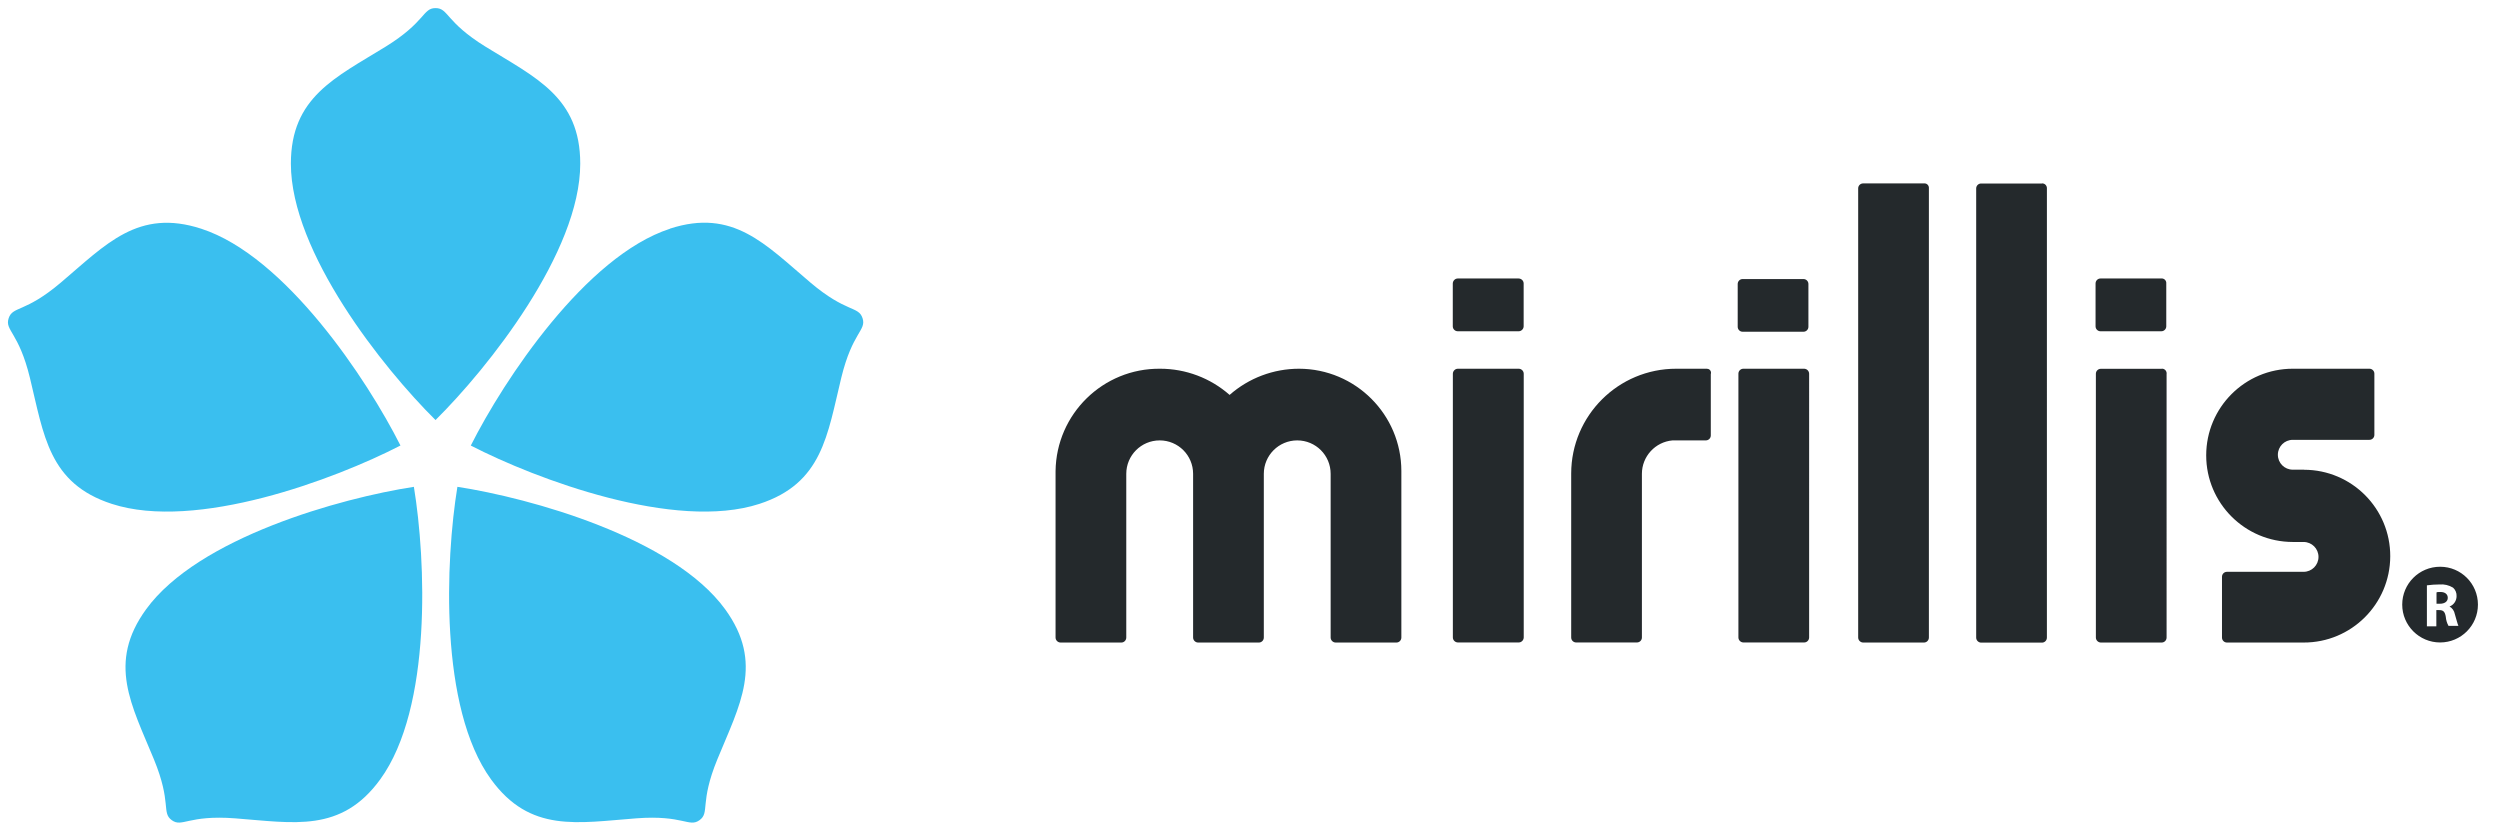
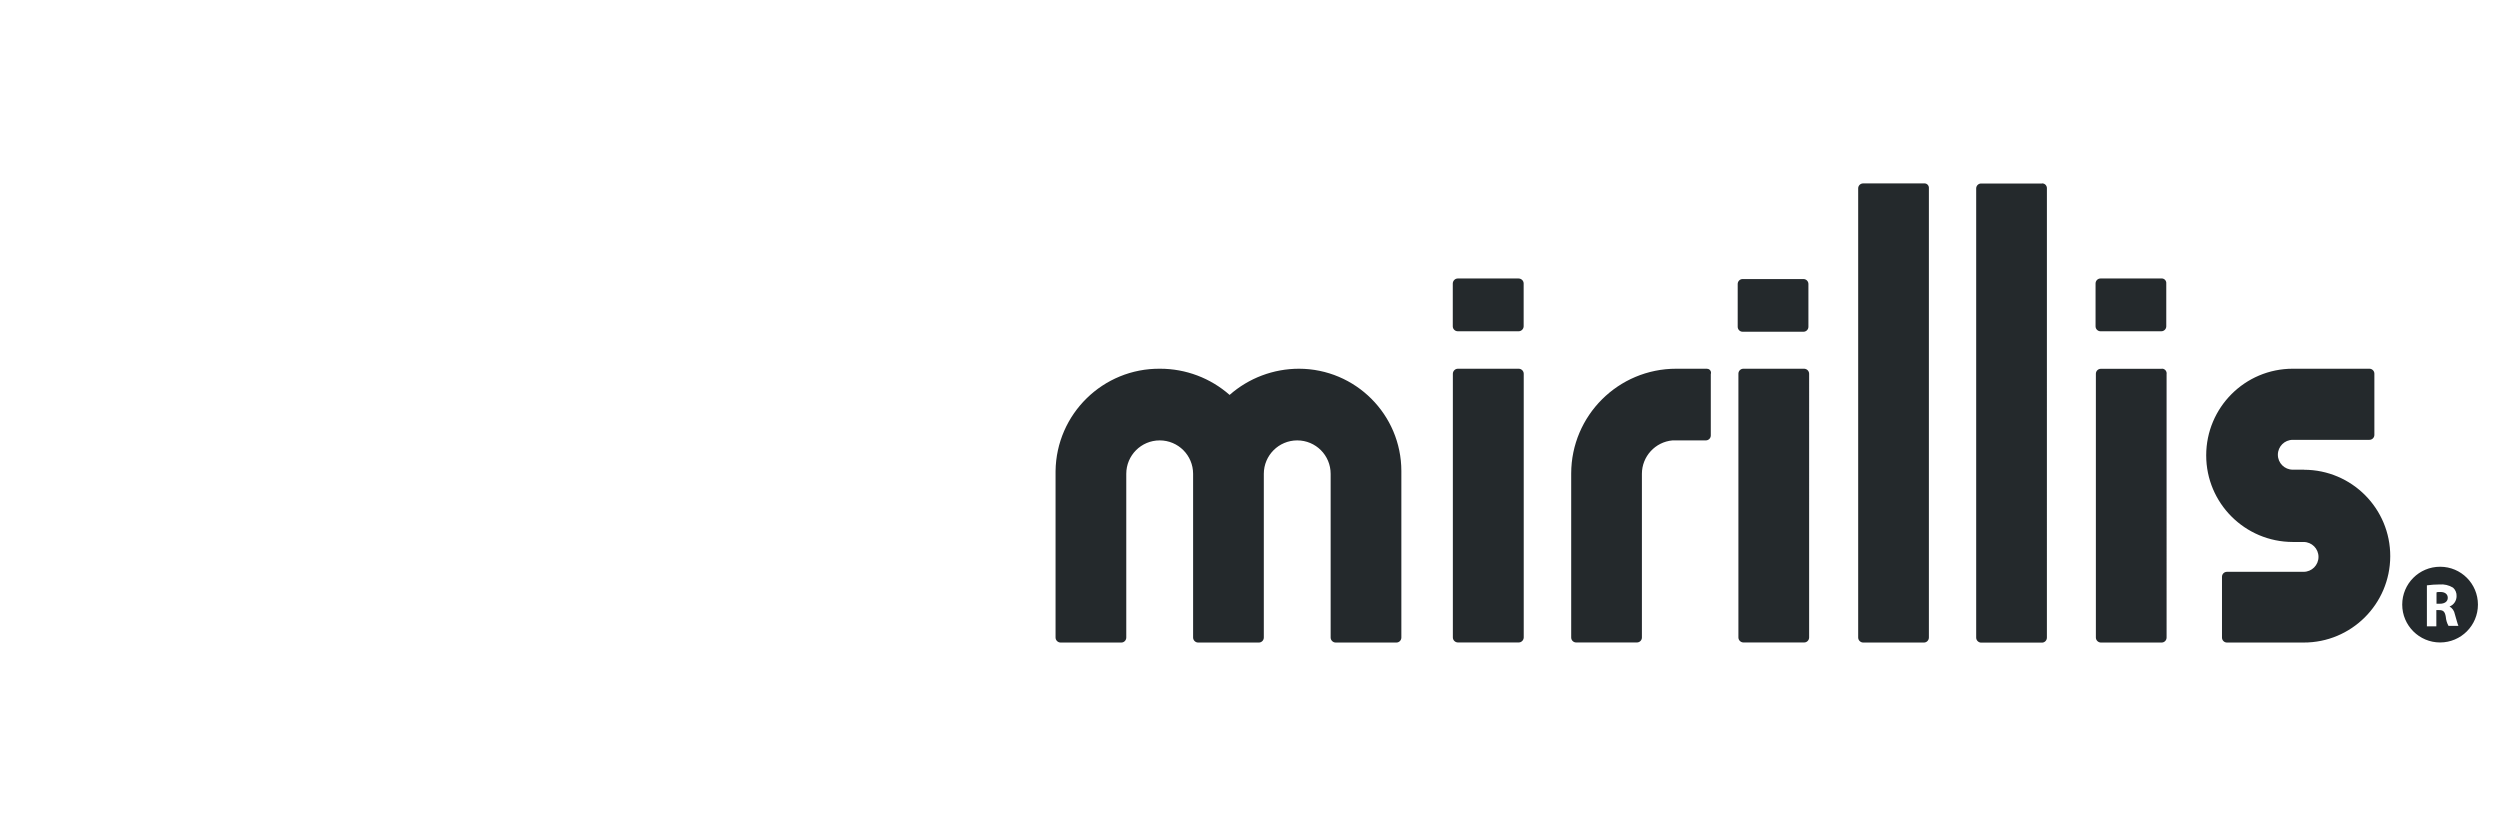
<svg xmlns="http://www.w3.org/2000/svg" id="Source_icons" width="315" height="105" viewBox="0 0 315 105">
  <path id="_Compound_Path_" data-name="&amp;lt;Compound Path&amp;gt;" d="M307.51,74.59c-.28,0-.45,0-.51,.06v1.42h.45c.57,0,.97-.28,.97-.74,0-.5-.4-.74-.91-.74m-.06-3.18c-2.64,0-4.77,2.14-4.77,4.77s2.14,4.77,4.77,4.77c2.64,0,4.77-2.14,4.77-4.77h0c0-2.63-2.12-4.77-4.76-4.77,0,0-.01,0-.02,0m1.19,5c.36,.2,.61,.56,.68,.97,.17,.57,.34,1.25,.45,1.48h-1.25c-.19-.35-.31-.74-.34-1.14-.11-.68-.34-.85-.85-.85h-.34v2.05h-1.19v-5.17c.53-.07,1.06-.11,1.59-.11,.59-.05,1.19,.09,1.7,.4,.31,.27,.47,.67,.45,1.08,0,.58-.36,1.11-.91,1.31m-51.33-53.31h-7.67c-.34,0-.62,.28-.62,.62v56.6c0,.34,.28,.62,.62,.63h7.67c.34,0,.62-.28,.62-.63V23.73c.01-.33-.24-.61-.57-.62-.02,0-.03,0-.05,0m-14.87,0h-7.67c-.34,0-.62,.28-.62,.62v56.6c0,.34,.28,.62,.62,.63h7.67c.34,0,.62-.28,.62-.63V23.73c.03-.31-.19-.59-.5-.62-.04,0-.08,0-.12,0m29.95,23.36h-7.67c-.34,0-.62,.28-.62,.62v33.24c0,.34,.28,.62,.62,.63h7.67c.34,0,.62-.28,.62-.63V47.14c.05-.32-.16-.62-.48-.68-.05,0-.1-.01-.15,0m-45.03,0h-7.67c-.34,0-.62,.28-.62,.62v33.24c0,.34,.28,.62,.62,.63h7.67c.34,0,.62-.28,.62-.63V47.14c.02-.36-.25-.66-.61-.68,0,0-.01,0-.02,0m-35.96,0h-7.67c-.34,0-.62,.28-.63,.62v33.24c0,.34,.28,.62,.63,.63h7.67c.34,0,.62-.28,.63-.63V47.14c.02-.36-.25-.66-.61-.68,0,0-.01,0-.02,0m23.71,0h-3.86c-7.3-.01-13.23,5.9-13.24,13.2,0,.01,0,.03,0,.04v20.63c0,.34,.28,.62,.62,.62h7.67c.34,0,.62-.28,.62-.62v-20.63c0-2.19,1.68-4.02,3.86-4.21h4.2c.34,0,.62-.28,.62-.62v-7.73c.09-.27-.05-.56-.32-.65-.06-.02-.13-.03-.19-.03m57.28-11.37h-7.67c-.34,0-.62,.28-.62,.63v5.4c0,.34,.28,.62,.62,.62h7.67c.34,0,.62-.28,.62-.62v-5.4c.03-.31-.19-.59-.5-.63-.04,0-.08,0-.12,0m-52.76,6.71h7.67c.34,0,.62-.28,.62-.62v-5.4c0-.34-.28-.62-.62-.62h-7.67c-.34,0-.62,.28-.62,.62v5.4c0,.34,.28,.62,.62,.62m-28.22-6.71h-7.67c-.34,0-.62,.28-.63,.63v5.4c0,.34,.28,.62,.63,.62h7.67c.34,0,.62-.28,.63-.62v-5.4c0-.34-.28-.62-.63-.63m-27.67,11.37c-3.22,0-6.33,1.17-8.75,3.3-2.42-2.13-5.53-3.3-8.75-3.3-7.2-.07-13.09,5.7-13.18,12.9v20.97c0,.34,.28,.62,.62,.63h7.67c.34,0,.62-.28,.62-.63v-20.63c0-2.32,1.88-4.21,4.21-4.21s4.21,1.88,4.21,4.21v20.63c0,.34,.28,.62,.62,.63h7.67c.34,0,.62-.28,.62-.63v-20.63c0-2.32,1.88-4.21,4.21-4.21s4.21,1.88,4.21,4.21v20.63c0,.34,.28,.62,.62,.63h7.67c.34,0,.62-.28,.62-.63v-20.97c0-7.12-5.78-12.89-12.9-12.9m126.64,12.72h-1.42c-1.04,0-1.88-.84-1.88-1.88s.84-1.88,1.88-1.88h9.66c.34,0,.62-.28,.62-.62v-7.72c0-.34-.28-.62-.62-.62h-9.66c-6.03,0-10.91,4.89-10.91,10.92,0,6.02,4.88,10.9,10.91,10.91h1.36c1.04,0,1.88,.84,1.88,1.88s-.84,1.88-1.88,1.88h-9.66c-.34,0-.62,.28-.62,.62v7.67c0,.34,.28,.62,.62,.62h9.66c6.01,.02,10.9-4.84,10.92-10.86,.02-6.01-4.84-10.9-10.86-10.91" style="fill: #24292c;" />
-   <path id="_Compound_Path_-2" data-name="&amp;lt;Compound Path&amp;gt;" d="M84.41,28.81c7.96-2.59,12.02,1.98,17.69,6.78,4.54,3.85,6.07,2.94,6.58,4.5s-1.27,1.72-2.68,7.51c-1.76,7.22-2.36,13.3-10.32,15.89-10.61,3.45-28.08-3.08-36.36-7.35,4.19-8.32,14.49-23.87,25.1-27.32m-26.79,32.53c-1.5,9.19-2.31,27.83,4.24,36.85,4.92,6.77,10.89,5.47,18.3,4.91,5.94-.45,6.64,1.19,7.97,.23s-.02-2.14,2.24-7.65c2.82-6.88,5.91-12.14,.99-18.92-6.56-9.03-24.54-14.02-33.74-15.43m-5.48,0c-9.2,1.41-27.18,6.4-33.74,15.43-4.92,6.77-1.84,12.04,.99,18.92,2.26,5.51,.92,6.69,2.24,7.65s2.03-.68,7.97-.23c7.41,.56,13.38,1.86,18.3-4.91,6.56-9.03,5.75-27.66,4.24-36.85m-1.69-5.21c-4.19-8.32-14.49-23.87-25.1-27.32-7.96-2.59-12.02,1.98-17.69,6.78-4.54,3.85-6.07,2.94-6.58,4.5s1.27,1.72,2.68,7.51c1.76,7.22,2.36,13.3,10.32,15.88,10.61,3.45,28.08-3.08,36.36-7.35m4.43-3.22c6.62-6.55,18.23-21.15,18.23-32.3,0-8.37-5.59-10.82-11.92-14.73-5.07-3.13-4.67-4.87-6.31-4.87s-1.24,1.74-6.31,4.87c-6.32,3.9-11.92,6.35-11.92,14.73,0,11.16,11.61,25.76,18.23,32.31" style="fill: #3abfef;" />
</svg>